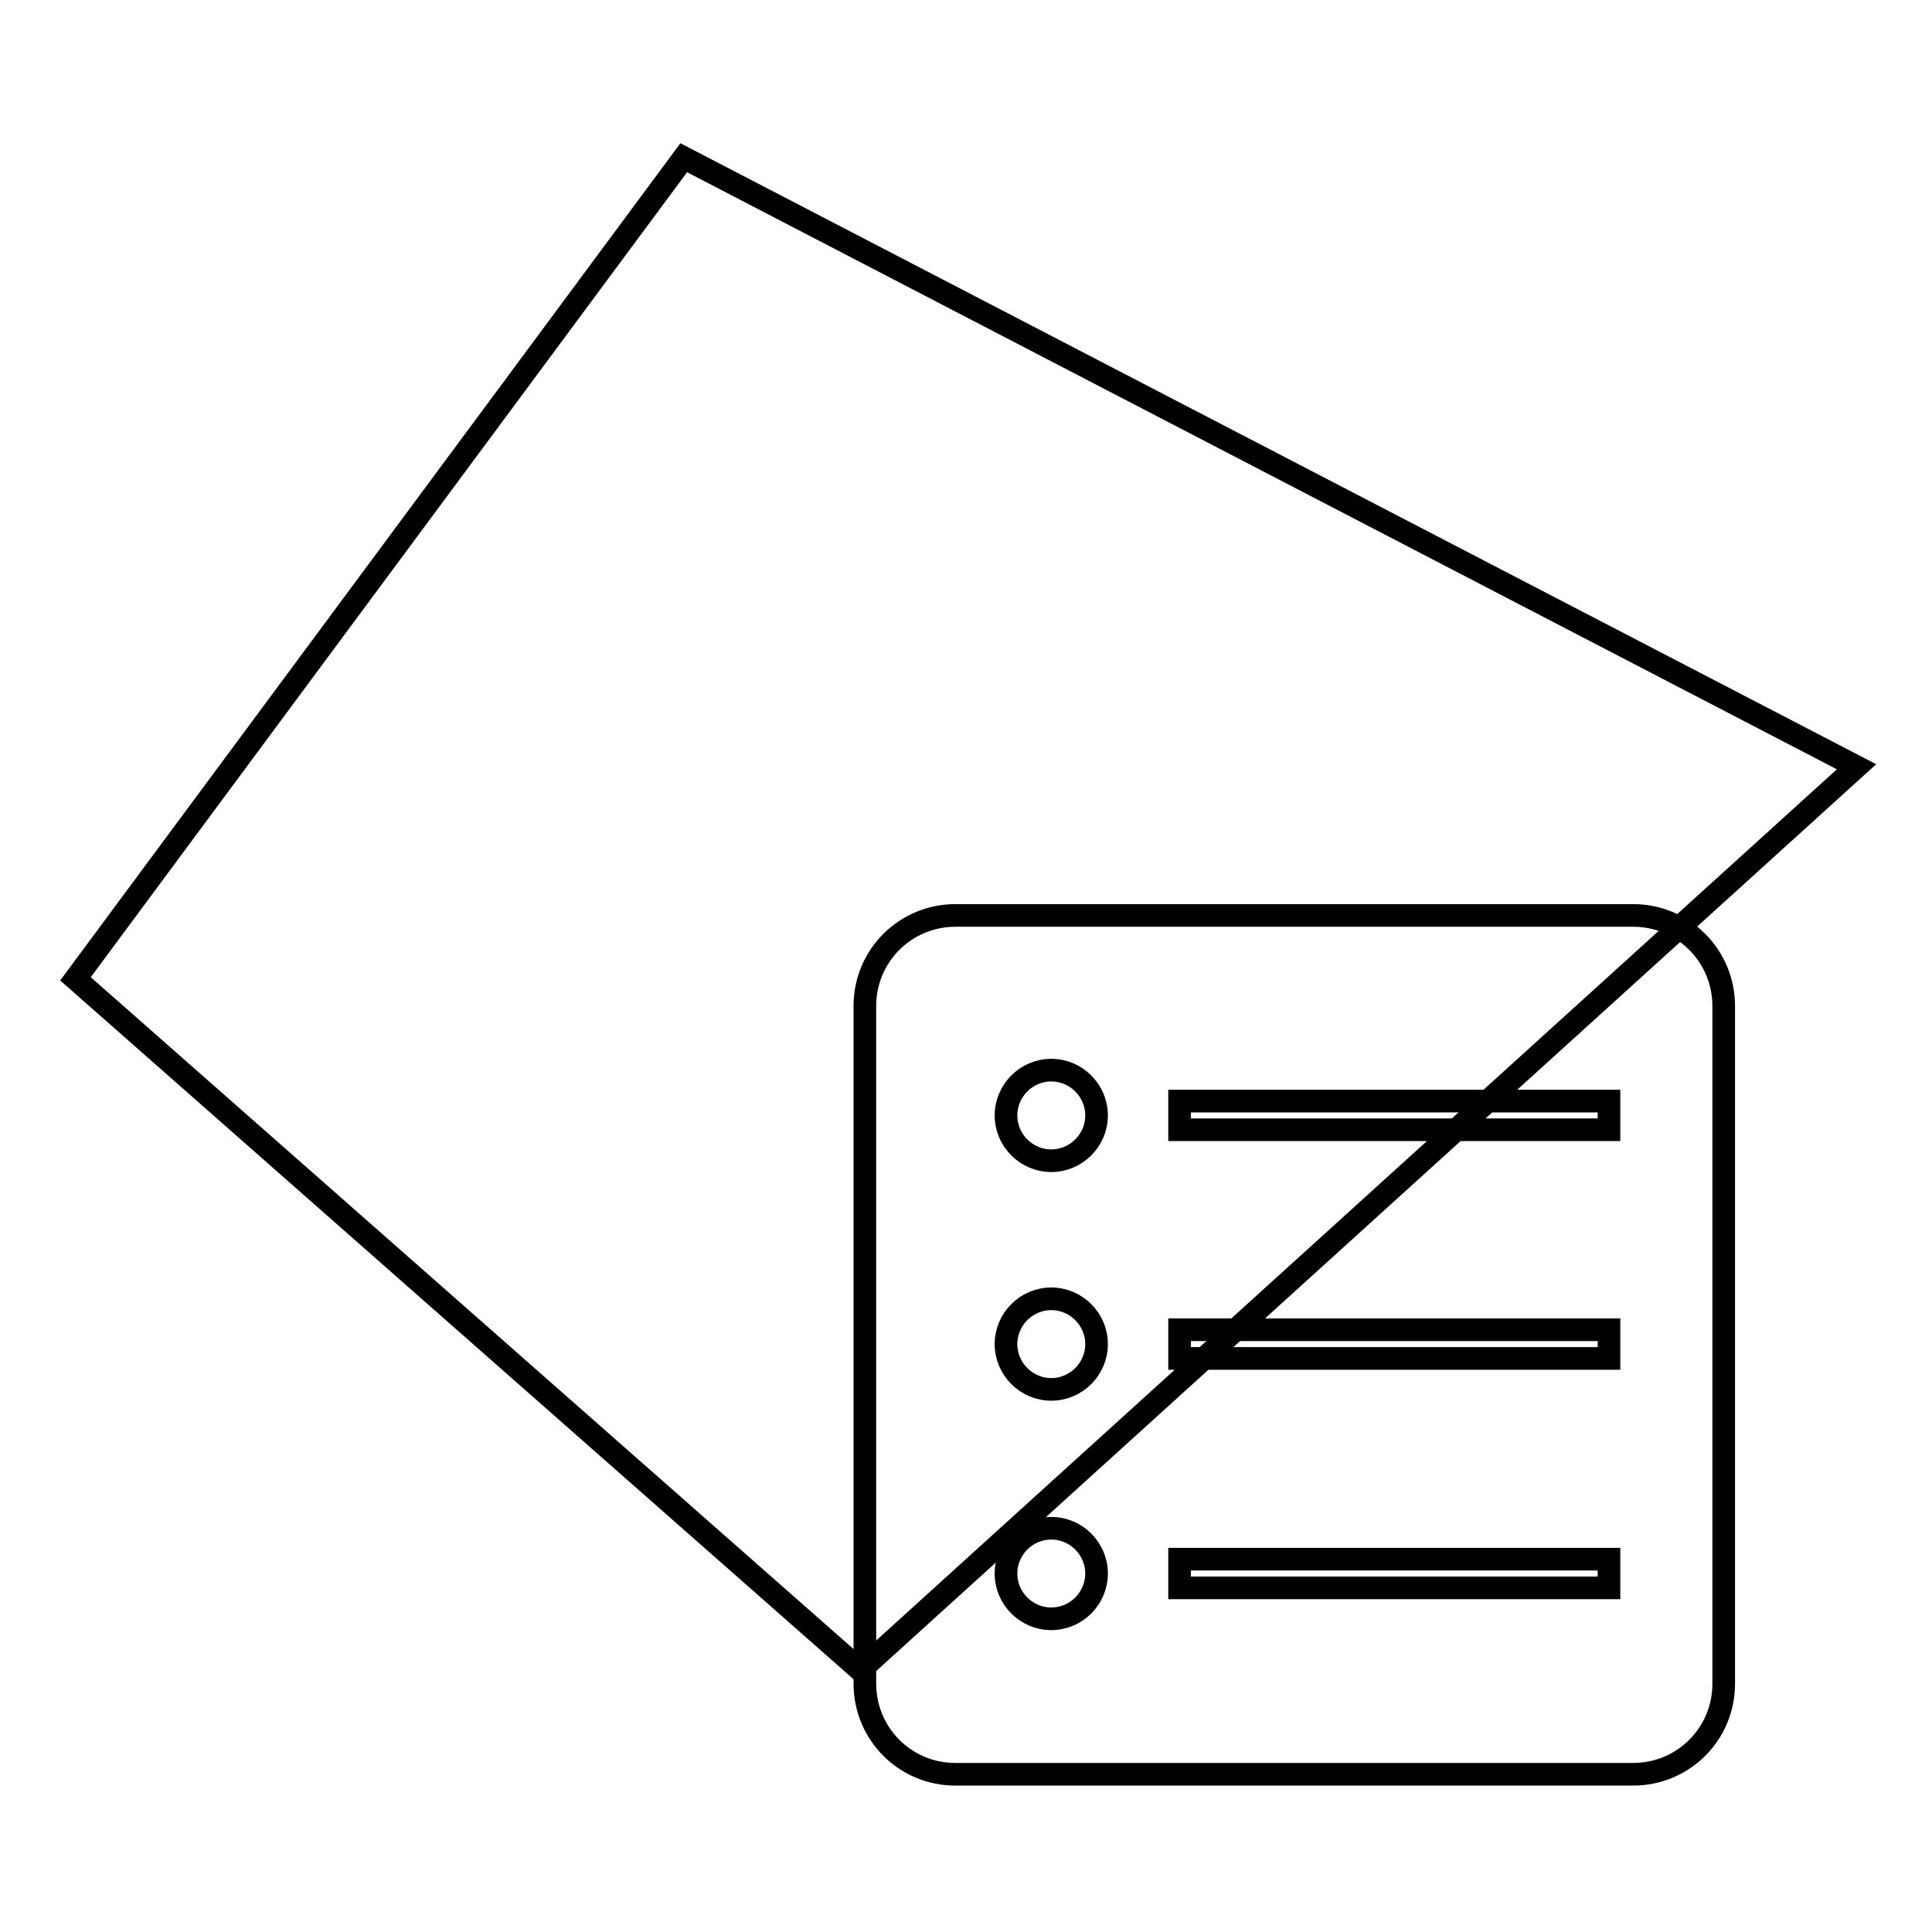
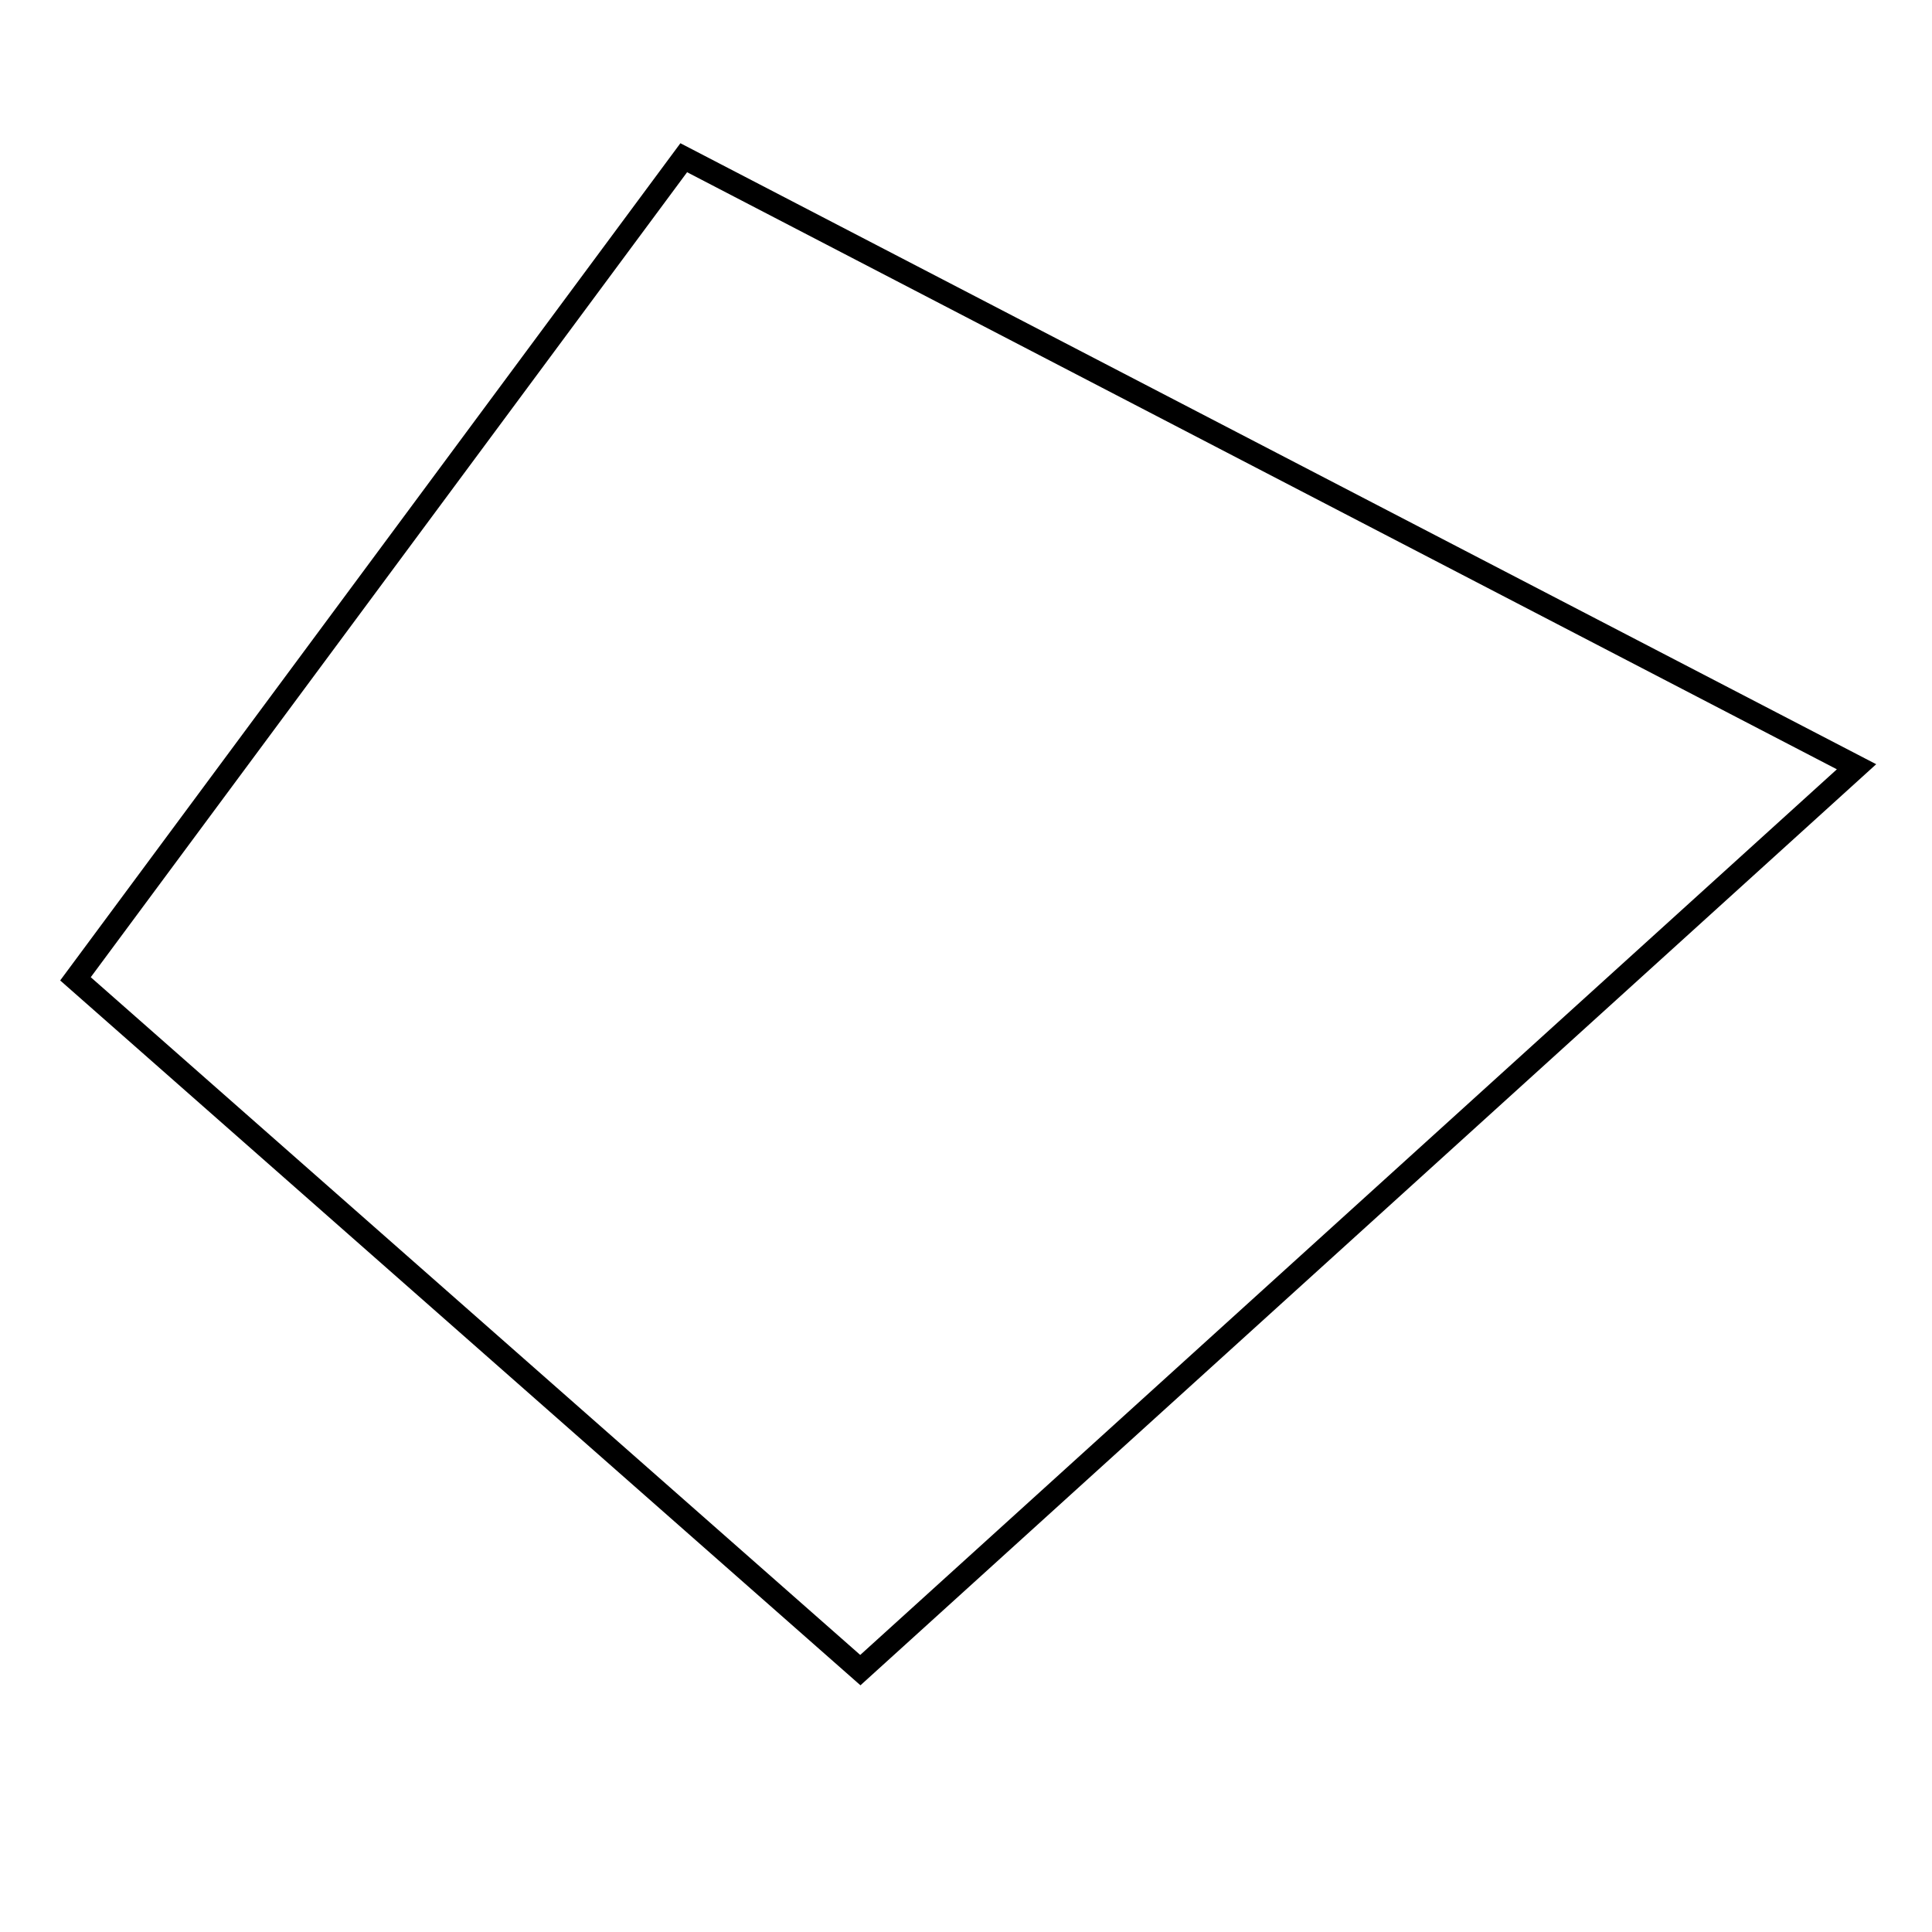
<svg xmlns="http://www.w3.org/2000/svg" version="1.1" x="0px" y="0px" viewBox="0 0 256 256" enable-background="new 0 0 256 256" xml:space="preserve">
  <g>
    <g>
-       <path stroke-width="3" fill-opacity="0" stroke="#000000" d="M114.6,223.1c0,6.6,5.3,12,12,12h89.8c6.6,0,12-5.3,12-12v-89.8c0-6.6-5.3-12-12-12h-89.8c-6.6,0-12,5.3-12,12V223.1z M139.3,153.8c3.3,0,6-2.7,6-6c0-3.3-2.7-6-6-6c-3.3,0-6,2.7-6,6S136,153.8,139.3,153.8z M139.3,184.1c3.3,0,6-2.7,6-6s-2.7-6-6-6c-3.3,0-6,2.7-6,6S136,184.1,139.3,184.1z M139.3,214.5c3.3,0,6-2.7,6-6c0-3.3-2.7-6-6-6c-3.3,0-6,2.7-6,6C133.3,211.8,136,214.5,139.3,214.5z M156.3,145.9v3.8h56.9v-3.8H156.3L156.3,145.9z M156.3,176.2v3.8h56.9v-3.8H156.3L156.3,176.2z M156.3,206.6v3.8h56.9v-3.8H156.3L156.3,206.6z" />
      <path stroke-width="3" fill-opacity="0" stroke="#000000" d="M246,101.6L114,221.3L10,129.7L90.6,20.9L246,101.6z" />
    </g>
  </g>
</svg>